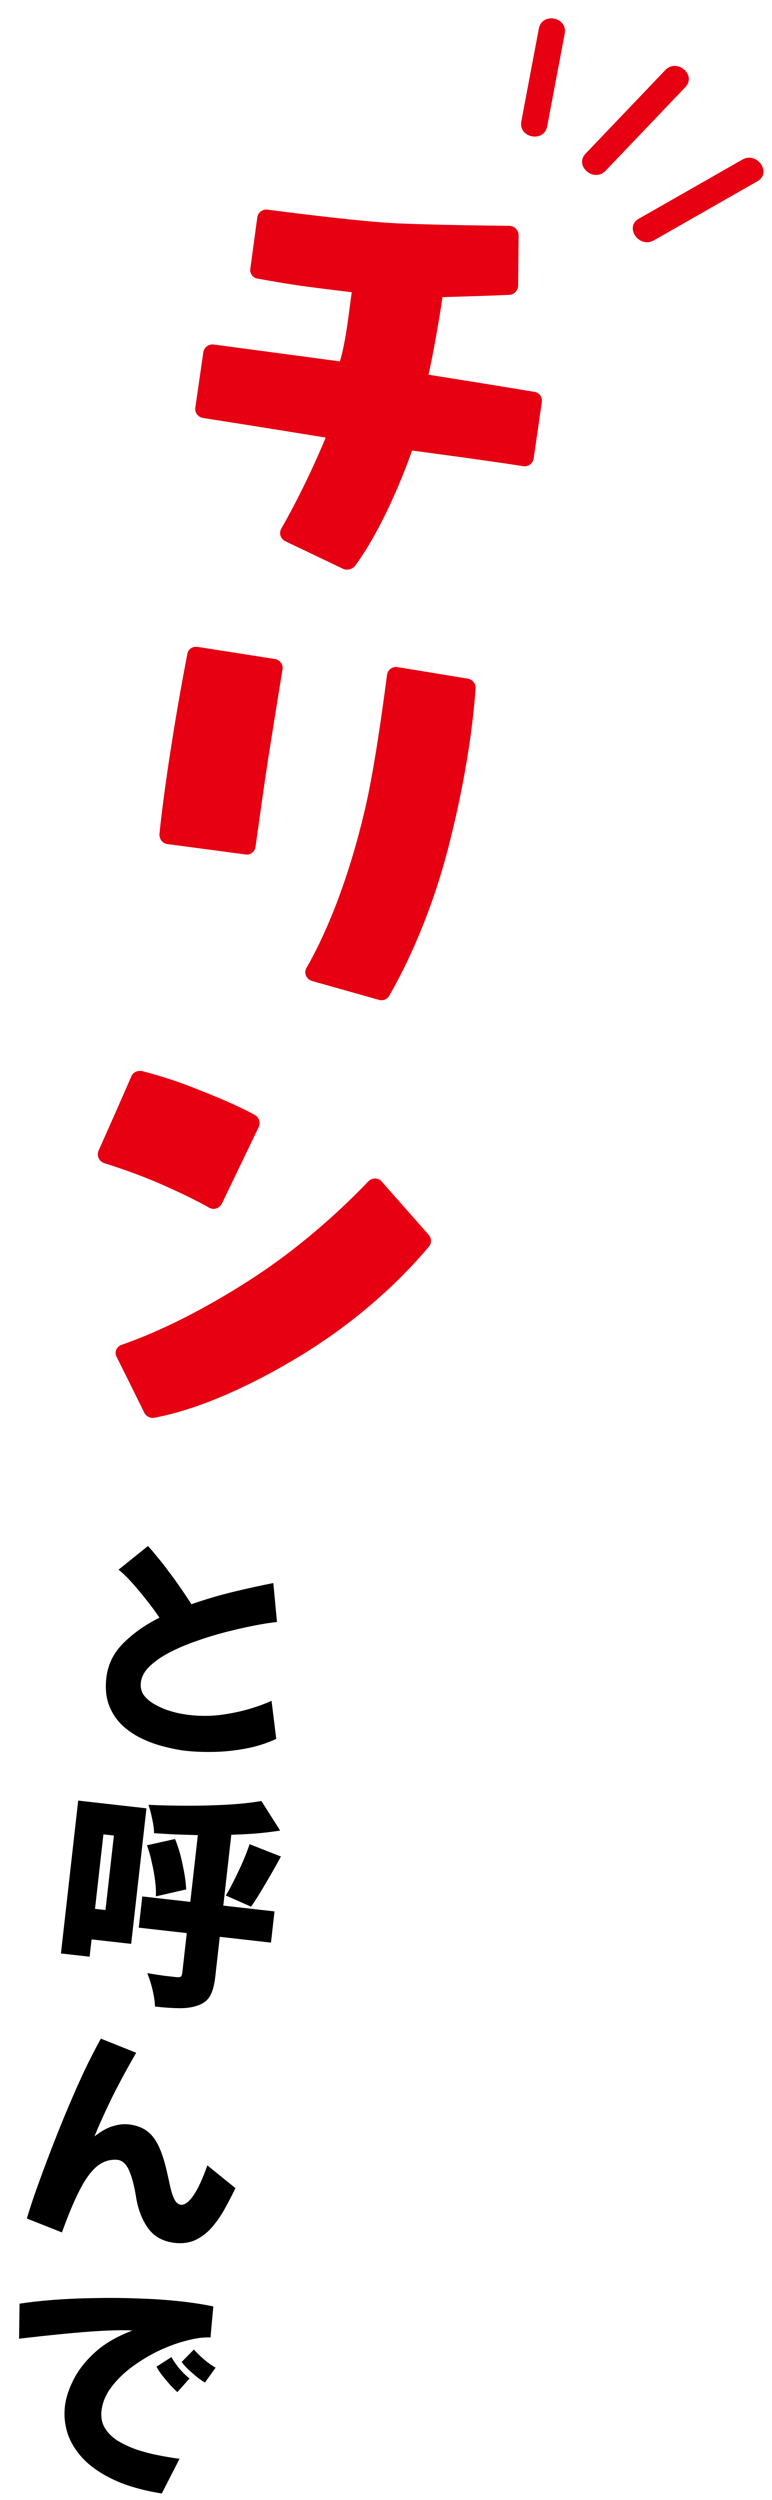
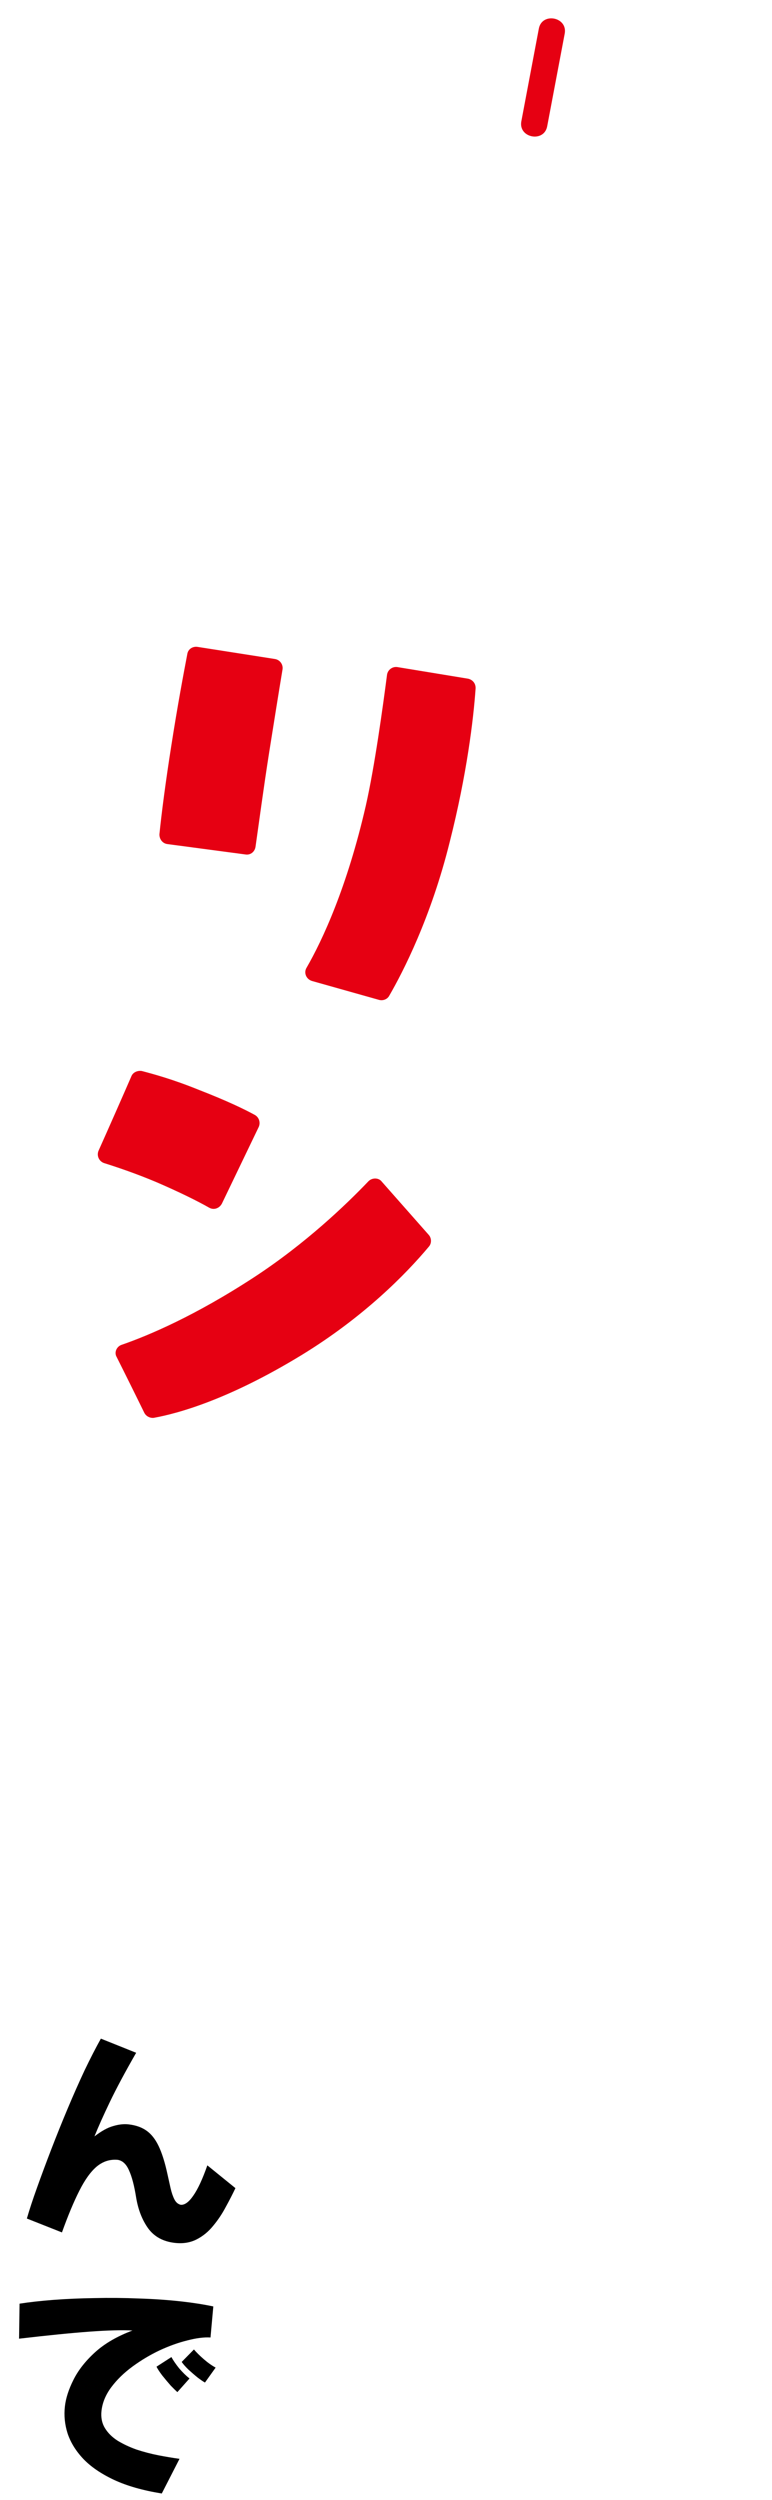
<svg xmlns="http://www.w3.org/2000/svg" width="132" height="427" viewBox="0 0 132 427" fill="none">
  <path d="M27.661 425.884C24.41 425.359 21.674 424.577 19.453 423.537C17.258 422.501 15.515 421.306 14.223 419.951C12.957 418.6 12.069 417.159 11.558 415.63C11.074 414.104 10.92 412.563 11.096 411.007C11.254 409.606 11.74 408.097 12.553 406.482C13.369 404.84 14.597 403.271 16.238 401.775C17.878 400.279 20.015 399.036 22.649 398.046C20.848 397.947 18.397 398.012 15.297 398.24C12.197 398.467 8.185 398.868 3.26 399.441L3.344 393.46C5.003 393.201 6.932 392.986 9.132 392.814C11.358 392.645 13.708 392.543 16.181 392.507C18.684 392.448 21.217 392.472 23.78 392.578C26.345 392.657 28.796 392.829 31.13 393.093C33.05 393.31 34.831 393.59 36.474 393.933L35.992 399.239C34.897 399.167 33.578 399.334 32.035 399.737C30.494 400.115 28.906 400.684 27.27 401.445C25.66 402.209 24.125 403.126 22.664 404.195C21.203 405.265 19.993 406.442 19.033 407.726C18.073 409.01 17.515 410.353 17.356 411.753C17.23 412.869 17.422 413.85 17.93 414.695C18.439 415.541 19.171 416.267 20.127 416.875C21.086 417.456 22.159 417.958 23.346 418.381C24.562 418.781 25.8 419.105 27.059 419.353C28.345 419.603 29.556 419.806 30.695 419.961L27.661 425.884ZM35.044 406.935C34.747 406.77 34.333 406.486 33.8 406.085C33.27 405.657 32.744 405.203 32.22 404.724C31.699 404.218 31.315 403.781 31.068 403.411L33.16 401.283C33.578 401.777 34.133 402.326 34.827 402.93C35.52 403.533 36.201 404.018 36.869 404.382L35.044 406.935ZM30.327 408.569C30.088 408.358 29.71 407.987 29.192 407.455C28.703 406.901 28.217 406.321 27.733 405.714C27.276 405.111 26.951 404.614 26.759 404.225L29.309 402.582C29.614 403.142 30.054 403.783 30.629 404.505C31.233 405.203 31.824 405.782 32.403 406.242L30.327 408.569Z" fill="black" />
  <path d="M23.281 350.609C21.384 353.915 19.885 356.714 18.785 359.007C17.686 361.3 16.807 363.263 16.149 364.896C17.33 363.979 18.395 363.39 19.344 363.129C20.296 362.843 21.174 362.745 21.978 362.836C23.198 362.974 24.209 363.324 25.012 363.888C25.841 364.455 26.543 365.335 27.118 366.53C27.692 367.725 28.195 369.319 28.627 371.312C28.818 372.174 29.001 372.996 29.175 373.778C29.353 374.533 29.571 375.162 29.829 375.664C30.088 376.166 30.448 376.47 30.909 376.574C31.586 376.625 32.302 376.101 33.056 375.004C33.84 373.884 34.639 372.162 35.453 369.837L40.255 373.729C39.772 374.752 39.216 375.832 38.588 376.969C37.986 378.11 37.275 379.172 36.455 380.157C35.66 381.144 34.719 381.918 33.631 382.478C32.543 383.038 31.298 383.239 29.898 383.081C27.9 382.855 26.378 382.026 25.331 380.594C24.31 379.165 23.627 377.42 23.282 375.358C22.96 373.325 22.557 371.782 22.072 370.728C21.615 369.652 20.975 369.041 20.151 368.896C18.825 368.772 17.626 369.149 16.555 370.026C15.509 370.906 14.512 372.291 13.563 374.181C12.617 376.044 11.626 378.415 10.592 381.293L4.594 378.921C5.026 377.42 5.606 375.659 6.333 373.64C7.064 371.594 7.875 369.413 8.767 367.097C9.66 364.78 10.591 362.469 11.561 360.161C12.531 357.854 13.501 355.664 14.471 353.593C15.467 351.525 16.392 349.725 17.249 348.193L23.281 350.609Z" fill="black" />
-   <path d="M38.181 325.474L46.937 326.463L46.334 331.794L37.579 330.805L36.805 337.653C36.646 339.054 36.355 340.125 35.929 340.865C35.53 341.608 34.865 342.15 33.933 342.491C33.027 342.836 31.957 343.004 30.723 342.996C29.515 342.99 28.107 342.897 26.498 342.715C26.483 341.925 26.342 340.964 26.076 339.83C25.807 338.722 25.506 337.782 25.173 337.009C26.153 337.172 27.134 337.322 28.117 337.46C29.129 337.574 29.803 337.65 30.141 337.688C30.504 337.729 30.756 337.705 30.898 337.616C31.042 337.501 31.133 337.275 31.171 336.938L31.936 330.167L23.726 329.239L24.328 323.908L32.539 324.836L33.827 313.435C32.544 313.395 31.274 313.356 30.018 313.319C28.764 313.256 27.537 313.183 26.338 313.101C26.336 312.417 26.231 311.604 26.022 310.661C25.817 309.692 25.605 308.893 25.387 308.264C27.661 308.363 29.955 308.412 32.267 308.411C34.605 308.412 36.845 308.35 38.988 308.225C41.13 308.099 43.032 307.893 44.693 307.608L47.905 312.661C46.622 312.857 45.277 313.021 43.869 313.151C42.465 313.255 41.025 313.328 39.549 313.372L38.181 325.474ZM22.428 332.009L15.657 331.244L15.323 334.201L10.42 333.647L13.37 307.536L25.044 308.856L22.428 332.009ZM38.612 323.749C39.096 322.963 39.577 322.071 40.058 321.075C40.564 320.081 41.047 319.058 41.508 318.007C41.971 316.93 42.361 315.923 42.677 314.986L48.035 317.09C47.173 318.674 46.288 320.229 45.38 321.755C44.498 323.284 43.681 324.584 42.929 325.655L38.612 323.749ZM26.655 323.895C26.691 323.111 26.646 322.226 26.521 321.24C26.399 320.227 26.214 319.195 25.965 318.142C25.745 317.066 25.463 316.076 25.119 315.17L29.93 314.098C30.486 315.448 30.923 316.929 31.24 318.541C31.586 320.131 31.784 321.519 31.834 322.707L26.655 323.895ZM17.684 313.305L16.246 326.029L18.036 326.232L19.474 313.507L17.684 313.305Z" fill="black" />
-   <path d="M31.712 299.027C30.674 298.91 29.517 298.687 28.24 298.359C26.961 298.057 25.684 297.61 24.411 297.02C23.138 296.429 21.989 295.669 20.965 294.739C19.966 293.811 19.201 292.674 18.67 291.327C18.139 289.979 17.978 288.385 18.186 286.543C18.438 284.312 19.395 282.357 21.056 280.68C22.745 278.979 24.815 277.518 27.265 276.298C26.682 275.417 25.976 274.457 25.147 273.418C24.322 272.353 23.478 271.338 22.615 270.373C21.752 269.408 20.97 268.65 20.271 268.098L25.299 264.056C25.745 264.526 26.279 265.151 26.9 265.931C27.55 266.688 28.216 267.538 28.897 268.482C29.608 269.403 30.289 270.347 30.942 271.314C31.598 272.255 32.193 273.15 32.727 273.999C35.053 273.184 37.431 272.481 39.862 271.889C42.32 271.299 44.61 270.796 46.733 270.379L47.36 277.032C46.27 277.145 44.959 277.351 43.428 277.651C41.897 277.951 40.278 278.32 38.574 278.758C36.869 279.196 35.181 279.714 33.511 280.314C31.844 280.887 30.311 281.542 28.915 282.277C27.547 282.99 26.42 283.782 25.533 284.654C24.675 285.503 24.192 286.407 24.083 287.367C23.995 288.145 24.141 288.832 24.521 289.426C24.929 289.998 25.464 290.492 26.127 290.908C26.815 291.327 27.549 291.686 28.33 291.985C29.14 292.26 29.903 292.478 30.621 292.638C31.367 292.775 31.987 292.871 32.48 292.927C34.192 293.12 35.9 293.116 37.604 292.915C39.337 292.69 40.964 292.362 42.484 291.929C44.033 291.474 45.349 290.992 46.431 290.484L47.232 296.998C45.596 297.759 43.852 298.31 42 298.653C40.175 298.998 38.367 299.188 36.576 299.222C34.786 299.256 33.164 299.191 31.712 299.027Z" fill="black" />
  <path d="M65.284 201.828L73.321 210.929C73.793 211.469 73.825 212.338 73.35 212.899C69.36 217.666 62.174 224.958 51.569 231.441C39.069 239.065 30.396 241.426 26.28 242.167C25.642 242.232 24.983 241.901 24.675 241.306C23.645 239.192 21.212 234.281 19.929 231.738C19.49 230.967 19.954 229.934 20.857 229.671C25.491 228.062 33.363 224.721 43.429 218.16C52.196 212.432 59.127 205.811 63.018 201.736C63.657 201.121 64.757 201.123 65.284 201.828ZM37.94 205.576C37.509 206.378 36.596 206.717 35.793 206.287C33.76 205.128 30.605 203.572 26.758 201.915C23.35 200.478 20.129 199.384 17.798 198.654C16.973 198.377 16.48 197.441 16.844 196.551C18.236 193.451 21.273 186.58 22.455 183.843C22.709 183.173 23.469 182.811 24.239 182.922C26.207 183.443 29.462 184.307 33.991 186.141C38.829 188.019 41.84 189.477 43.588 190.437C44.313 190.856 44.576 191.759 44.233 192.495L37.94 205.576Z" fill="#E60012" />
  <path d="M80.068 115.925C80.827 116.113 81.365 116.741 81.319 117.599C80.958 122.813 79.83 132.239 76.906 143.763C73.693 156.739 68.891 166.026 66.585 170.016C66.254 170.675 65.505 170.96 64.823 170.783L53.344 167.55C52.365 167.251 51.894 166.161 52.413 165.293C55.138 160.578 59.356 151.521 62.549 137.599C64.068 130.902 65.472 120.652 66.175 115.251C66.297 114.404 67.091 113.812 67.937 113.934L80.068 115.925ZM46.994 112.555C47.84 112.678 48.433 113.471 48.311 114.318C47.699 118.002 46.887 123.072 46.02 128.527C45.018 134.906 44.26 140.691 43.692 144.618C43.569 145.465 42.853 146.068 42.007 145.946L28.588 144.162C27.741 144.04 27.226 143.258 27.26 142.477C27.618 138.913 28.343 133.359 29.278 127.442C30.357 120.524 31.379 115.091 32.023 111.726C32.145 110.879 32.927 110.363 33.774 110.486L46.994 112.555Z" fill="#E60012" />
-   <path d="M73.274 63.999C73.274 63.999 84.877 65.834 91.399 66.935C92.246 67.057 92.761 67.839 92.639 68.686L91.247 78.31C91.124 79.157 90.331 79.749 89.484 79.627C82.797 78.581 70.457 76.953 70.457 76.953C70.457 76.953 66.354 89.014 60.686 96.683C60.212 97.243 59.398 97.44 58.727 97.186L48.801 92.449C47.922 92.007 47.671 91.028 48.09 90.302C52.615 82.389 55.686 74.738 55.686 74.738C55.686 74.738 42.17 72.547 34.713 71.39C33.866 71.267 33.273 70.474 33.396 69.627L34.766 60.158C34.877 59.388 35.593 58.784 36.451 58.83C42.929 59.688 58.118 61.728 58.118 61.728C59.181 58.187 59.674 53.15 60.141 49.916C60.141 49.916 53.421 49.101 51.496 48.823C48.956 48.455 46.195 47.977 44.051 47.589C43.204 47.466 42.688 46.684 42.8 45.914L43.992 37.127C44.115 36.28 44.908 35.687 45.755 35.809C51.463 36.557 62.198 37.874 67.896 38.148C74.771 38.435 83.638 38.538 87.092 38.566C87.95 38.612 88.642 39.262 88.674 40.131L88.592 48.844C88.558 49.625 87.907 50.317 87.115 50.36C83.001 50.55 75.662 50.746 75.662 50.746C75.061 54.904 73.939 61.03 73.274 63.999Z" fill="#E60012" />
  <path d="M92.134 4.884C91.136 10.159 90.138 15.434 89.14 20.719C88.603 23.57 93.023 24.415 93.561 21.574C94.56 16.299 95.558 11.024 96.556 5.749C97.094 2.898 92.673 2.043 92.134 4.884Z" fill="#E60012" />
-   <path d="M103.549 29.162L117.17 14.896C119.171 12.802 115.741 9.883 113.749 11.976C109.209 16.728 104.669 21.48 100.129 26.241C98.127 28.335 101.558 31.255 103.549 29.162Z" fill="#E60012" />
-   <path d="M111.79 41.06C117.694 37.696 123.607 34.32 129.51 30.956C132.026 29.523 129.448 25.835 126.942 27.256C121.038 30.621 115.125 33.996 109.221 37.361C106.706 38.793 109.284 42.482 111.79 41.06Z" fill="#E60012" />
</svg>